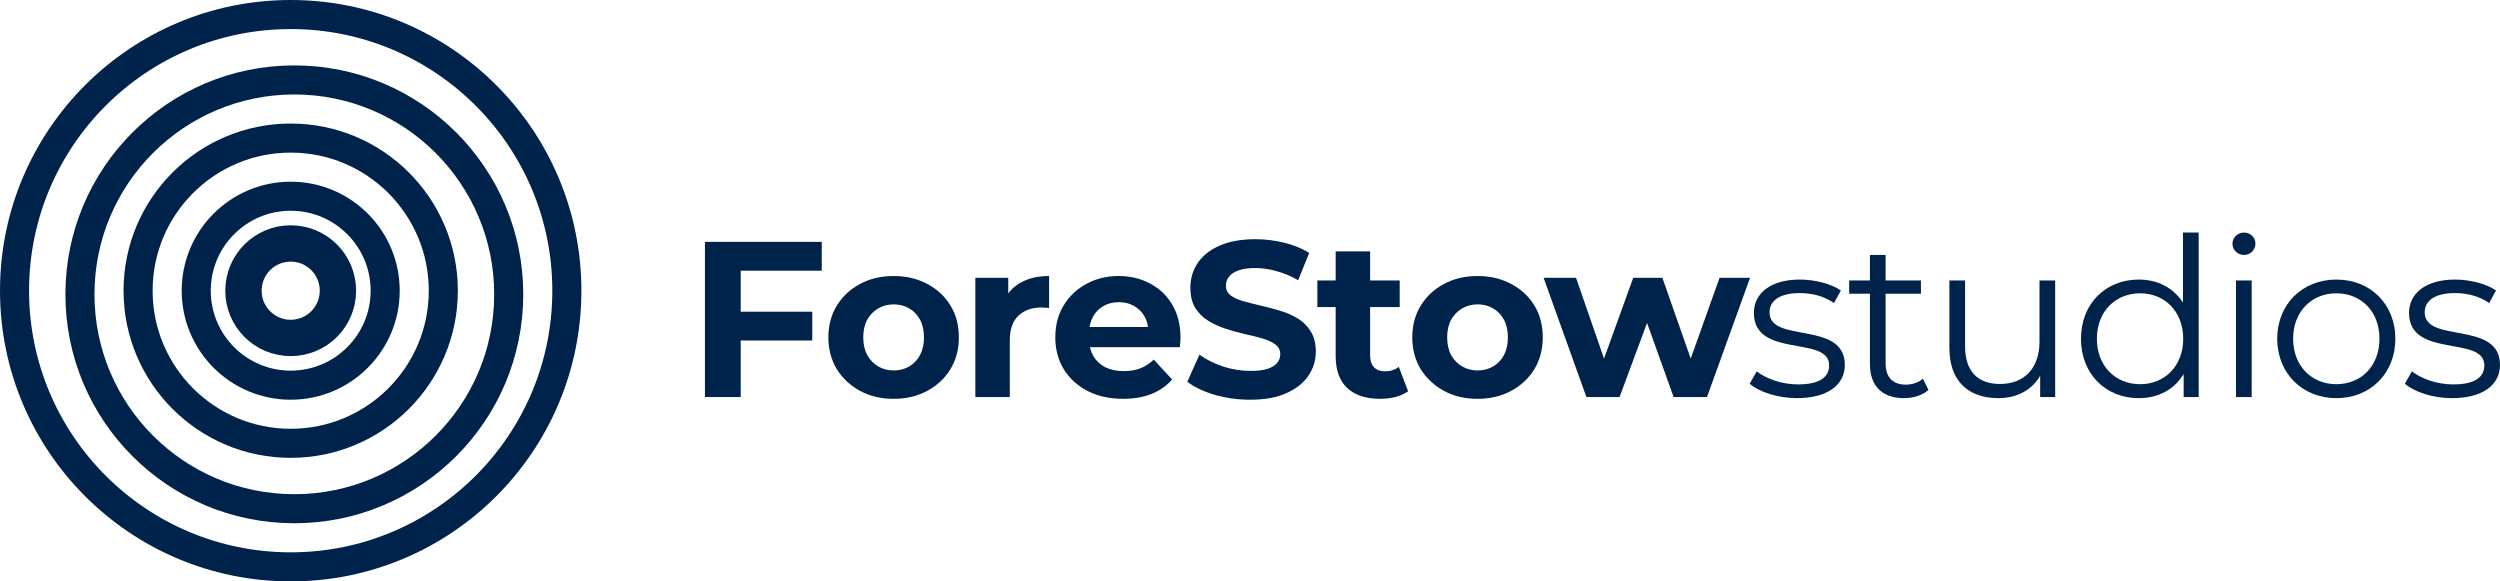
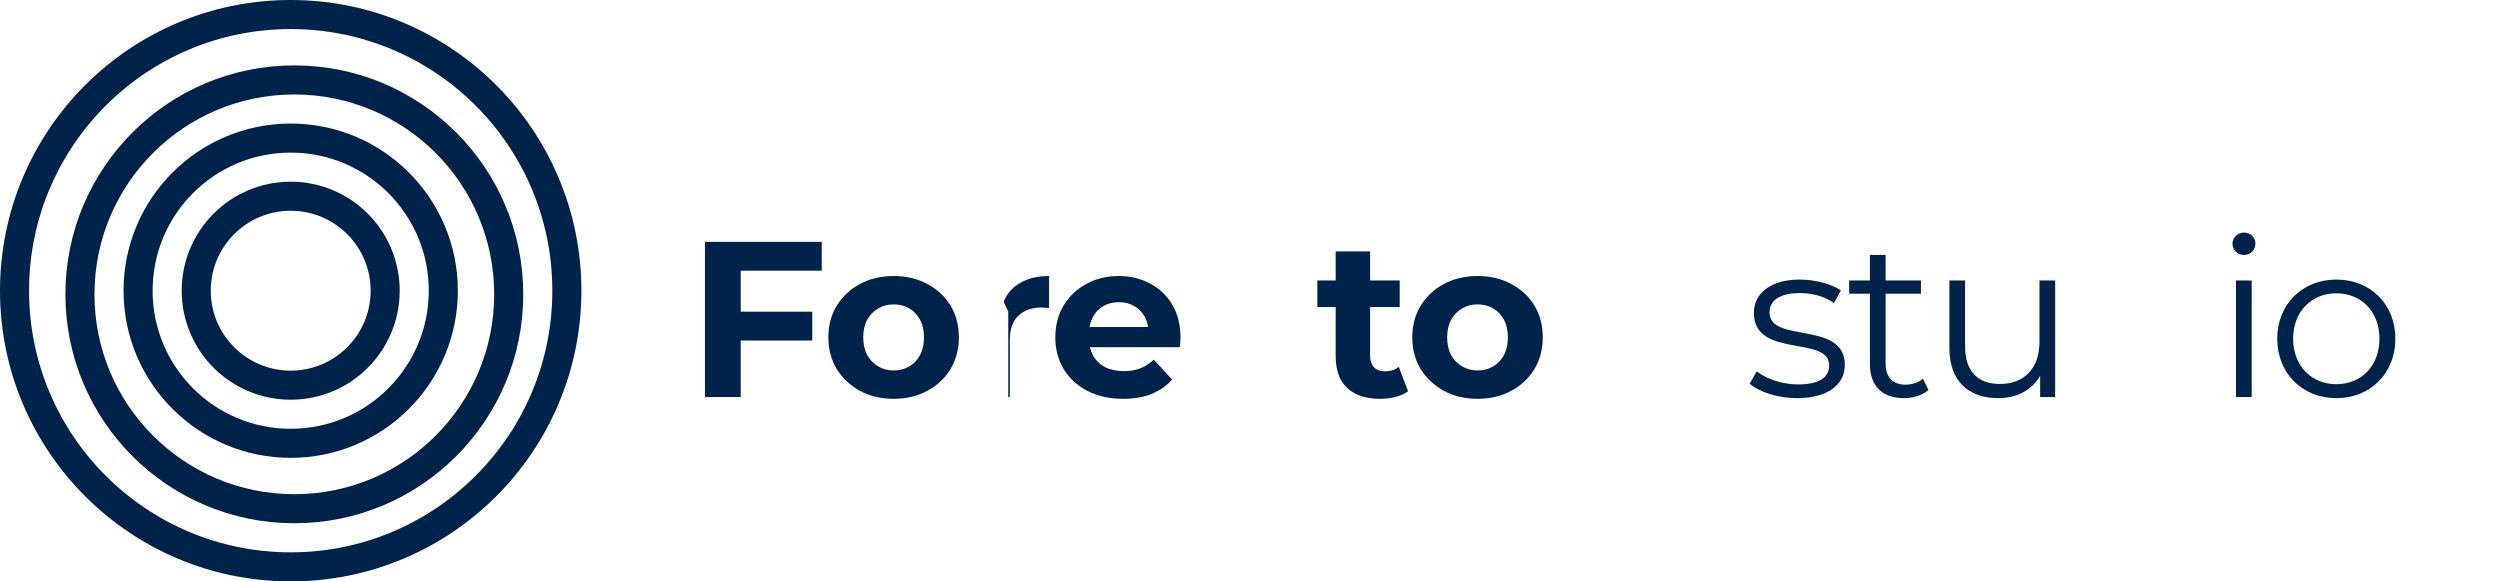
<svg xmlns="http://www.w3.org/2000/svg" width="344" height="80" viewBox="0 0 344 80" fill="none">
  <path d="M101.558 42.89H111.766V46.855H101.558V42.89ZM101.922 54.634H97V33.281H113.073V37.247H101.922V54.634Z" fill="#00234B" />
  <path d="M122.977 54.878C121.235 54.878 119.685 54.512 118.328 53.78C116.991 53.048 115.928 52.051 115.138 50.791C114.368 49.509 113.983 48.055 113.983 46.428C113.983 44.781 114.368 43.327 115.138 42.066C115.928 40.785 116.991 39.789 118.328 39.077C119.685 38.345 121.235 37.979 122.977 37.979C124.699 37.979 126.238 38.345 127.595 39.077C128.952 39.789 130.016 40.775 130.786 42.036C131.555 43.297 131.94 44.761 131.94 46.428C131.94 48.055 131.555 49.509 130.786 50.791C130.016 52.051 128.952 53.048 127.595 53.78C126.238 54.512 124.699 54.878 122.977 54.878ZM122.977 50.974C123.767 50.974 124.476 50.791 125.104 50.424C125.732 50.058 126.228 49.54 126.593 48.869C126.957 48.177 127.14 47.364 127.14 46.428C127.14 45.473 126.957 44.659 126.593 43.988C126.228 43.317 125.732 42.798 125.104 42.432C124.476 42.066 123.767 41.883 122.977 41.883C122.187 41.883 121.478 42.066 120.85 42.432C120.222 42.798 119.716 43.317 119.331 43.988C118.966 44.659 118.784 45.473 118.784 46.428C118.784 47.364 118.966 48.177 119.331 48.869C119.716 49.54 120.222 50.058 120.85 50.424C121.478 50.791 122.187 50.974 122.977 50.974Z" fill="#00234B" />
-   <path d="M134.208 54.634V38.223H138.735V42.859L138.097 41.517C138.583 40.358 139.363 39.484 140.437 38.894C141.51 38.284 142.817 37.979 144.356 37.979V42.371C144.154 42.351 143.971 42.341 143.809 42.341C143.647 42.321 143.475 42.31 143.293 42.31C141.996 42.31 140.943 42.687 140.133 43.439C139.343 44.171 138.948 45.32 138.948 46.886V54.634H134.208Z" fill="#00234B" />
+   <path d="M134.208 54.634H138.735V42.859L138.097 41.517C138.583 40.358 139.363 39.484 140.437 38.894C141.51 38.284 142.817 37.979 144.356 37.979V42.371C144.154 42.351 143.971 42.341 143.809 42.341C143.647 42.321 143.475 42.31 143.293 42.31C141.996 42.31 140.943 42.687 140.133 43.439C139.343 44.171 138.948 45.32 138.948 46.886V54.634H134.208Z" fill="#00234B" />
  <path d="M154.538 54.878C152.674 54.878 151.034 54.512 149.616 53.78C148.218 53.048 147.134 52.051 146.365 50.791C145.595 49.509 145.21 48.055 145.21 46.428C145.21 44.781 145.585 43.327 146.334 42.066C147.104 40.785 148.147 39.789 149.464 39.077C150.78 38.345 152.269 37.979 153.93 37.979C155.53 37.979 156.969 38.325 158.245 39.016C159.541 39.687 160.564 40.663 161.313 41.944C162.063 43.205 162.438 44.72 162.438 46.489C162.438 46.672 162.428 46.886 162.407 47.13C162.387 47.354 162.367 47.567 162.346 47.771H149.069V44.995H159.855L158.032 45.818C158.032 44.964 157.86 44.222 157.516 43.592C157.171 42.961 156.695 42.473 156.087 42.127C155.48 41.761 154.771 41.578 153.961 41.578C153.15 41.578 152.431 41.761 151.803 42.127C151.196 42.473 150.72 42.971 150.375 43.622C150.031 44.252 149.859 45.005 149.859 45.879V46.611C149.859 47.506 150.051 48.299 150.436 48.991C150.841 49.662 151.398 50.18 152.107 50.546C152.836 50.892 153.687 51.065 154.659 51.065C155.53 51.065 156.29 50.933 156.938 50.668C157.607 50.404 158.214 50.008 158.761 49.479L161.283 52.224C160.534 53.078 159.592 53.739 158.457 54.207C157.323 54.654 156.017 54.878 154.538 54.878Z" fill="#00234B" />
-   <path d="M172.031 55C170.33 55 168.699 54.776 167.139 54.329C165.58 53.861 164.324 53.261 163.372 52.529L165.043 48.808C165.954 49.458 167.028 49.997 168.264 50.424C169.519 50.831 170.785 51.035 172.062 51.035C173.034 51.035 173.814 50.943 174.401 50.76C175.009 50.557 175.454 50.282 175.738 49.936C176.022 49.591 176.163 49.194 176.163 48.747C176.163 48.177 175.941 47.73 175.495 47.404C175.049 47.059 174.462 46.784 173.733 46.581C173.003 46.357 172.193 46.154 171.302 45.971C170.431 45.767 169.55 45.523 168.659 45.239C167.788 44.954 166.987 44.588 166.258 44.141C165.529 43.693 164.932 43.103 164.466 42.371C164.02 41.639 163.797 40.704 163.797 39.565C163.797 38.345 164.121 37.236 164.769 36.24C165.438 35.223 166.43 34.42 167.747 33.83C169.084 33.22 170.755 32.915 172.76 32.915C174.097 32.915 175.414 33.078 176.71 33.403C178.007 33.708 179.151 34.176 180.144 34.806L178.624 38.558C177.632 37.989 176.639 37.572 175.647 37.308C174.654 37.023 173.682 36.881 172.73 36.881C171.778 36.881 170.998 36.992 170.39 37.216C169.783 37.44 169.347 37.735 169.084 38.101C168.821 38.447 168.689 38.853 168.689 39.321C168.689 39.87 168.912 40.317 169.357 40.663C169.803 40.989 170.39 41.253 171.12 41.456C171.849 41.66 172.649 41.863 173.52 42.066C174.411 42.27 175.292 42.504 176.163 42.768C177.055 43.032 177.865 43.388 178.594 43.836C179.323 44.283 179.911 44.873 180.356 45.605C180.822 46.337 181.055 47.262 181.055 48.381C181.055 49.581 180.721 50.679 180.052 51.675C179.384 52.672 178.381 53.475 177.044 54.085C175.728 54.695 174.057 55 172.031 55Z" fill="#00234B" />
  <path d="M189.895 54.878C187.971 54.878 186.472 54.39 185.398 53.414C184.325 52.417 183.788 50.943 183.788 48.991V34.593H188.528V48.93C188.528 49.621 188.71 50.16 189.075 50.546C189.439 50.913 189.935 51.096 190.563 51.096C191.313 51.096 191.951 50.892 192.478 50.485L193.754 53.841C193.267 54.187 192.68 54.451 191.991 54.634C191.323 54.797 190.624 54.878 189.895 54.878ZM181.266 42.249V38.589H192.599V42.249H181.266Z" fill="#00234B" />
  <path d="M203.323 54.878C201.581 54.878 200.032 54.512 198.675 53.78C197.338 53.048 196.274 52.051 195.484 50.791C194.715 49.509 194.33 48.055 194.33 46.428C194.33 44.781 194.715 43.327 195.484 42.066C196.274 40.785 197.338 39.789 198.675 39.077C200.032 38.345 201.581 37.979 203.323 37.979C205.045 37.979 206.584 38.345 207.942 39.077C209.299 39.789 210.362 40.775 211.132 42.036C211.902 43.297 212.286 44.761 212.286 46.428C212.286 48.055 211.902 49.509 211.132 50.791C210.362 52.051 209.299 53.048 207.942 53.78C206.584 54.512 205.045 54.878 203.323 54.878ZM203.323 50.974C204.113 50.974 204.822 50.791 205.45 50.424C206.078 50.058 206.574 49.54 206.939 48.869C207.304 48.177 207.486 47.364 207.486 46.428C207.486 45.473 207.304 44.659 206.939 43.988C206.574 43.317 206.078 42.798 205.45 42.432C204.822 42.066 204.113 41.883 203.323 41.883C202.533 41.883 201.824 42.066 201.196 42.432C200.568 42.798 200.062 43.317 199.677 43.988C199.313 44.659 199.13 45.473 199.13 46.428C199.13 47.364 199.313 48.177 199.677 48.869C200.062 49.54 200.568 50.058 201.196 50.424C201.824 50.791 202.533 50.974 203.323 50.974Z" fill="#00234B" />
-   <path d="M218.291 54.634L212.397 38.223H216.863L221.755 52.346H219.628L224.733 38.223H228.743L233.696 52.346H231.569L236.613 38.223H240.806L234.881 54.634H230.293L225.948 42.524H227.346L222.849 54.634H218.291Z" fill="#00234B" />
  <path d="M247.255 54.786C244.612 54.786 242.06 53.932 240.753 52.804L241.726 51.096C243.002 52.102 245.159 52.895 247.407 52.895C250.446 52.895 251.691 51.858 251.691 50.272C251.691 46.093 241.331 49.387 241.331 43.042C241.331 40.419 243.579 38.467 247.65 38.467C249.716 38.467 251.965 39.046 253.302 39.962L252.36 41.7C250.962 40.724 249.291 40.328 247.65 40.328C244.764 40.328 243.488 41.456 243.488 42.981C243.488 47.313 253.849 44.049 253.849 50.211C253.849 52.987 251.418 54.786 247.255 54.786Z" fill="#00234B" />
  <path d="M264.594 52.102L265.354 53.658C264.503 54.42 263.227 54.786 261.981 54.786C258.973 54.786 257.302 53.078 257.302 50.119V40.419H254.446V38.589H257.302V35.081H259.459V38.589H264.321V40.419H259.459V49.997C259.459 51.889 260.432 52.926 262.224 52.926C263.105 52.926 263.986 52.651 264.594 52.102Z" fill="#00234B" />
  <path d="M280.634 38.589H282.792V54.634H280.725V51.706C279.601 53.658 277.535 54.786 274.983 54.786C270.912 54.786 268.238 52.499 268.238 47.893V38.589H270.395V47.679C270.395 51.096 272.157 52.834 275.196 52.834C278.538 52.834 280.634 50.668 280.634 47.008V38.589Z" fill="#00234B" />
-   <path d="M300.38 32H302.537V54.634H300.471V51.462C299.165 53.627 296.947 54.786 294.303 54.786C289.746 54.786 286.343 51.462 286.343 46.611C286.343 41.761 289.746 38.467 294.303 38.467C296.856 38.467 299.043 39.565 300.38 41.639V32ZM294.486 52.865C297.858 52.865 300.411 50.363 300.411 46.611C300.411 42.859 297.858 40.358 294.486 40.358C291.083 40.358 288.531 42.859 288.531 46.611C288.531 50.363 291.083 52.865 294.486 52.865Z" fill="#00234B" />
  <path d="M308.767 35.081C307.886 35.081 307.187 34.379 307.187 33.525C307.187 32.702 307.886 32 308.767 32C309.648 32 310.347 32.671 310.347 33.495C310.347 34.379 309.678 35.081 308.767 35.081ZM307.673 54.634V38.589H309.83V54.634H307.673Z" fill="#00234B" />
  <path d="M321.489 54.786C316.81 54.786 313.346 51.37 313.346 46.611C313.346 41.853 316.81 38.467 321.489 38.467C326.168 38.467 329.601 41.853 329.601 46.611C329.601 51.37 326.168 54.786 321.489 54.786ZM321.489 52.865C324.892 52.865 327.414 50.363 327.414 46.611C327.414 42.859 324.892 40.358 321.489 40.358C318.086 40.358 315.534 42.859 315.534 46.611C315.534 50.363 318.086 52.865 321.489 52.865Z" fill="#00234B" />
-   <path d="M337.407 54.786C334.763 54.786 332.211 53.932 330.905 52.804L331.877 51.096C333.153 52.102 335.31 52.895 337.559 52.895C340.597 52.895 341.843 51.858 341.843 50.272C341.843 46.093 331.482 49.387 331.482 43.042C331.482 40.419 333.73 38.467 337.802 38.467C339.868 38.467 342.116 39.046 343.453 39.962L342.511 41.7C341.114 40.724 339.442 40.328 337.802 40.328C334.915 40.328 333.639 41.456 333.639 42.981C333.639 47.313 344 44.049 344 50.211C344 52.987 341.569 54.786 337.407 54.786Z" fill="#00234B" />
  <circle cx="40" cy="40" r="38" stroke="#00234B" stroke-width="4" />
  <circle cx="40.5" cy="40.5" r="29.5" stroke="#00234B" stroke-width="4" />
  <circle cx="40" cy="40" r="21" stroke="#00234B" stroke-width="4" />
  <circle cx="40" cy="40" r="13" stroke="#00234B" stroke-width="4" />
-   <circle cx="40" cy="40" r="6.5" stroke="#00234B" stroke-width="5" />
</svg>